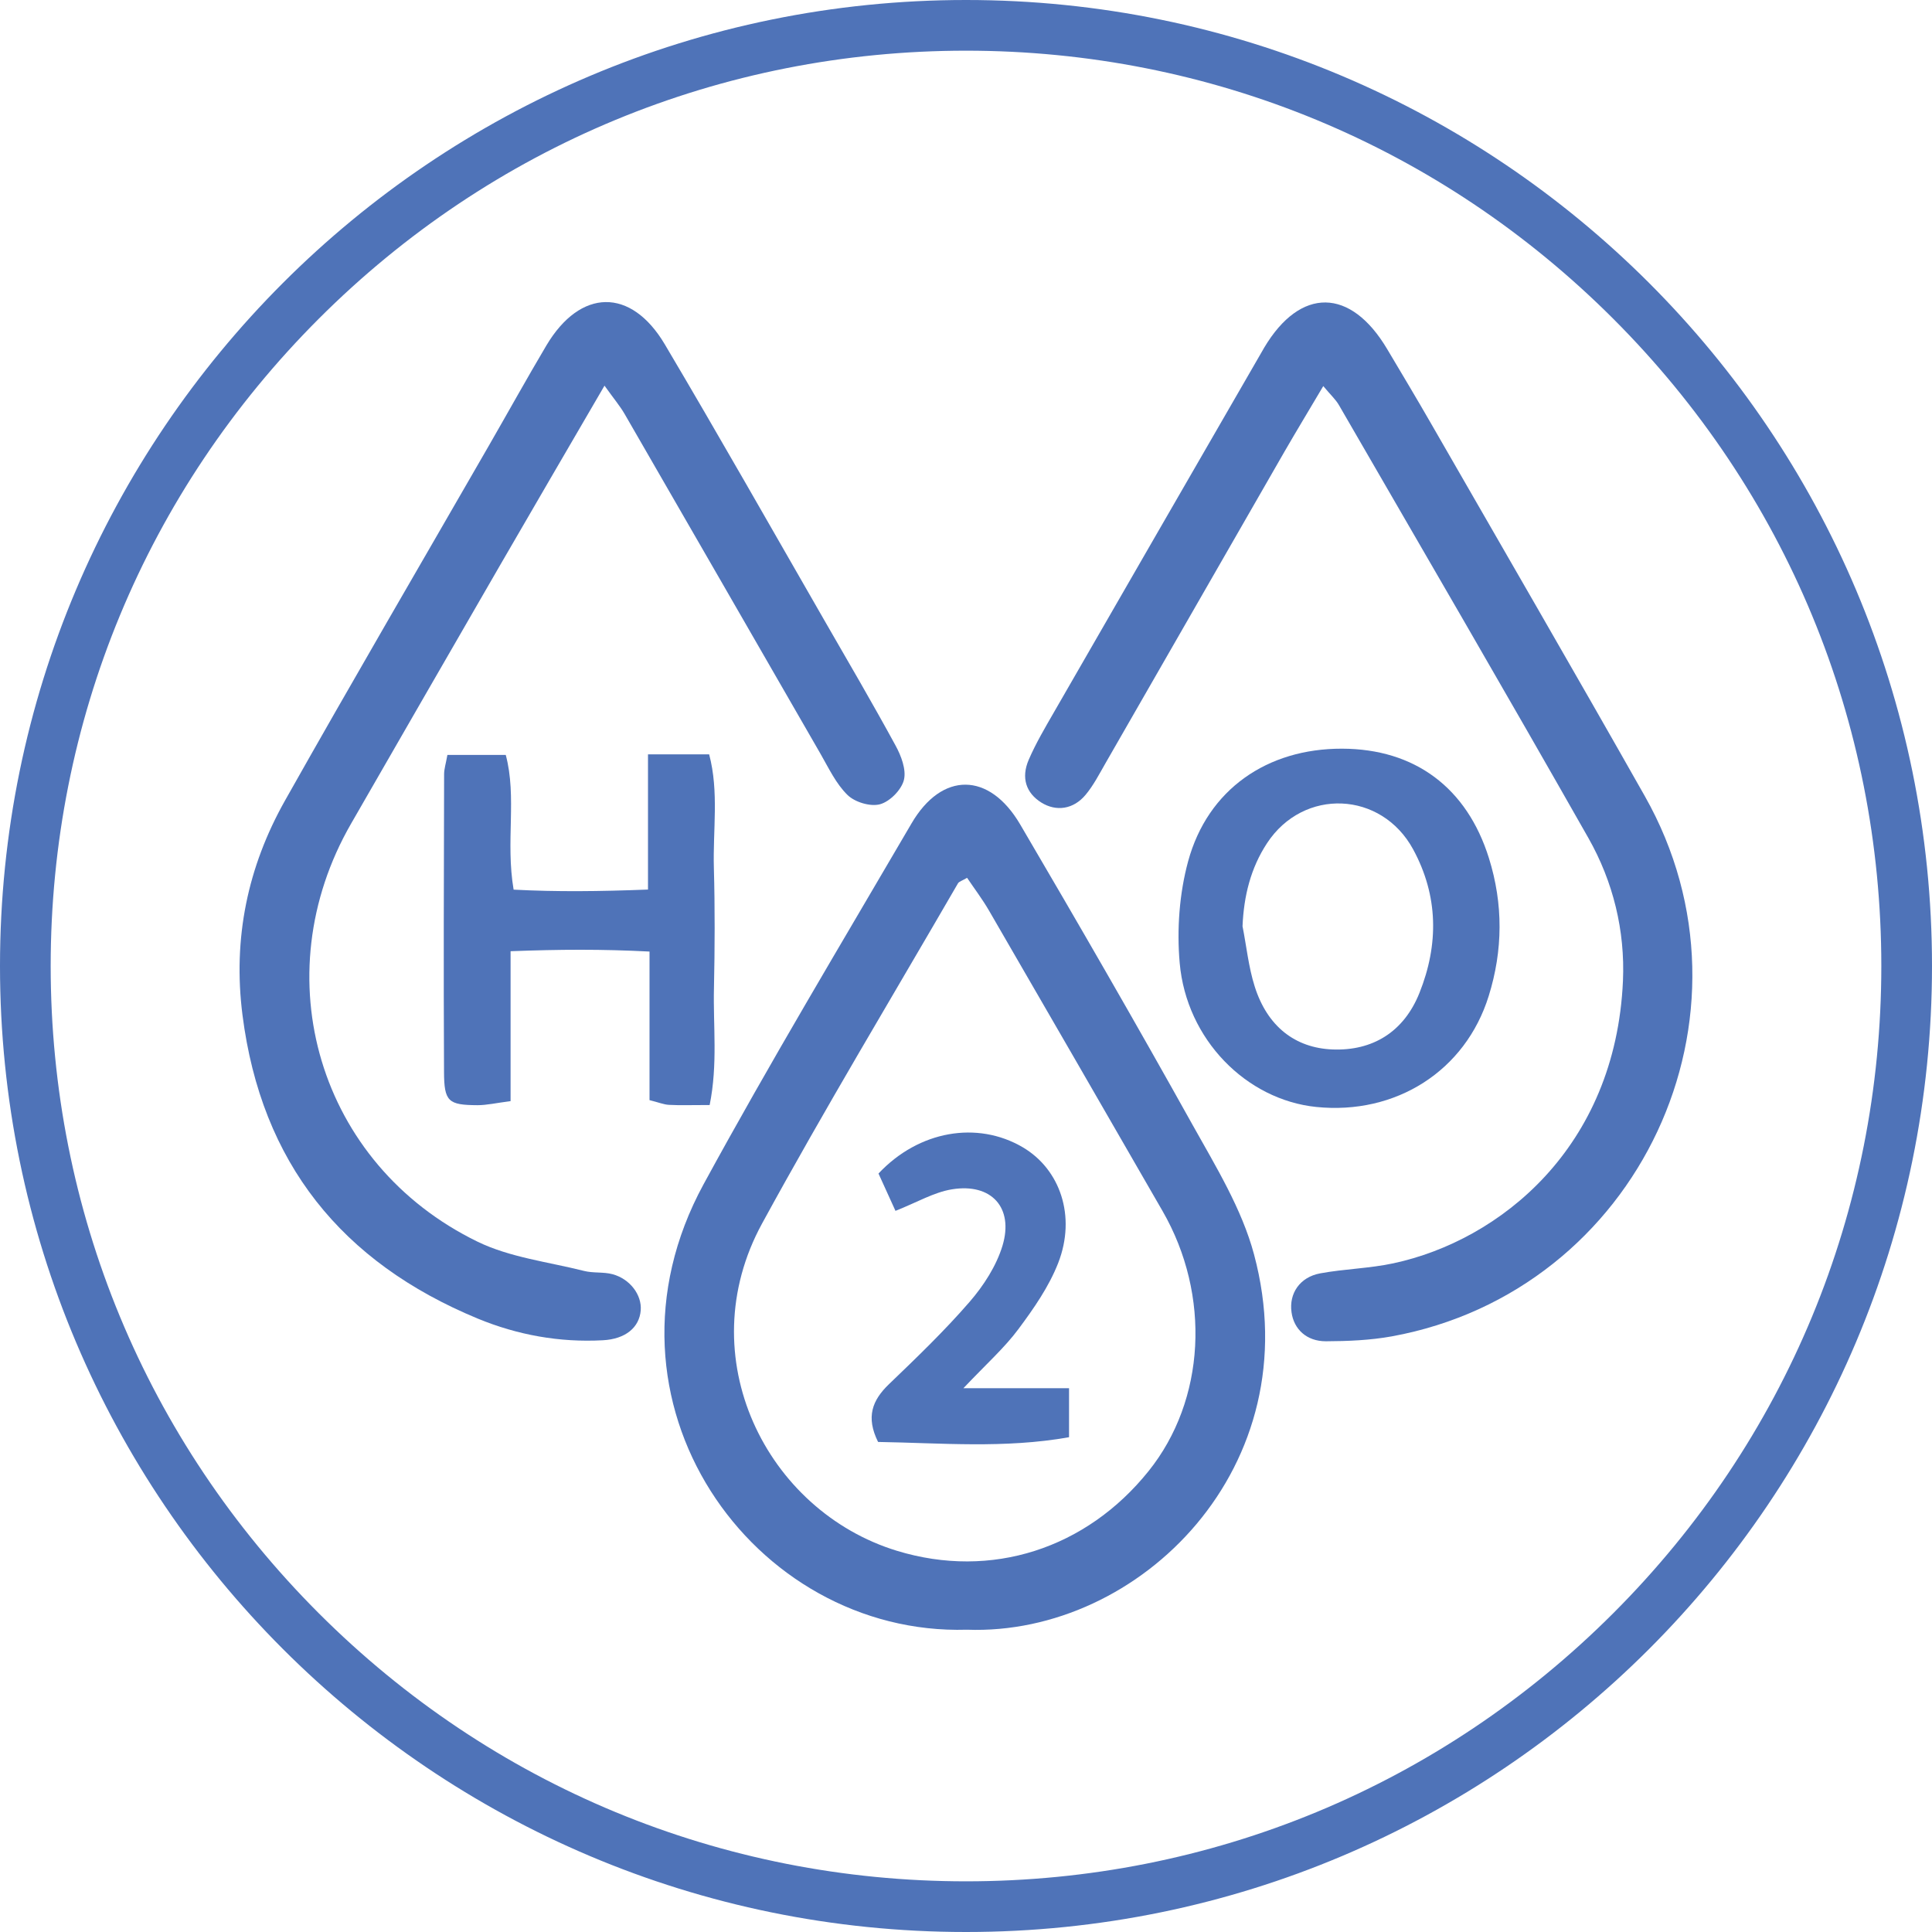
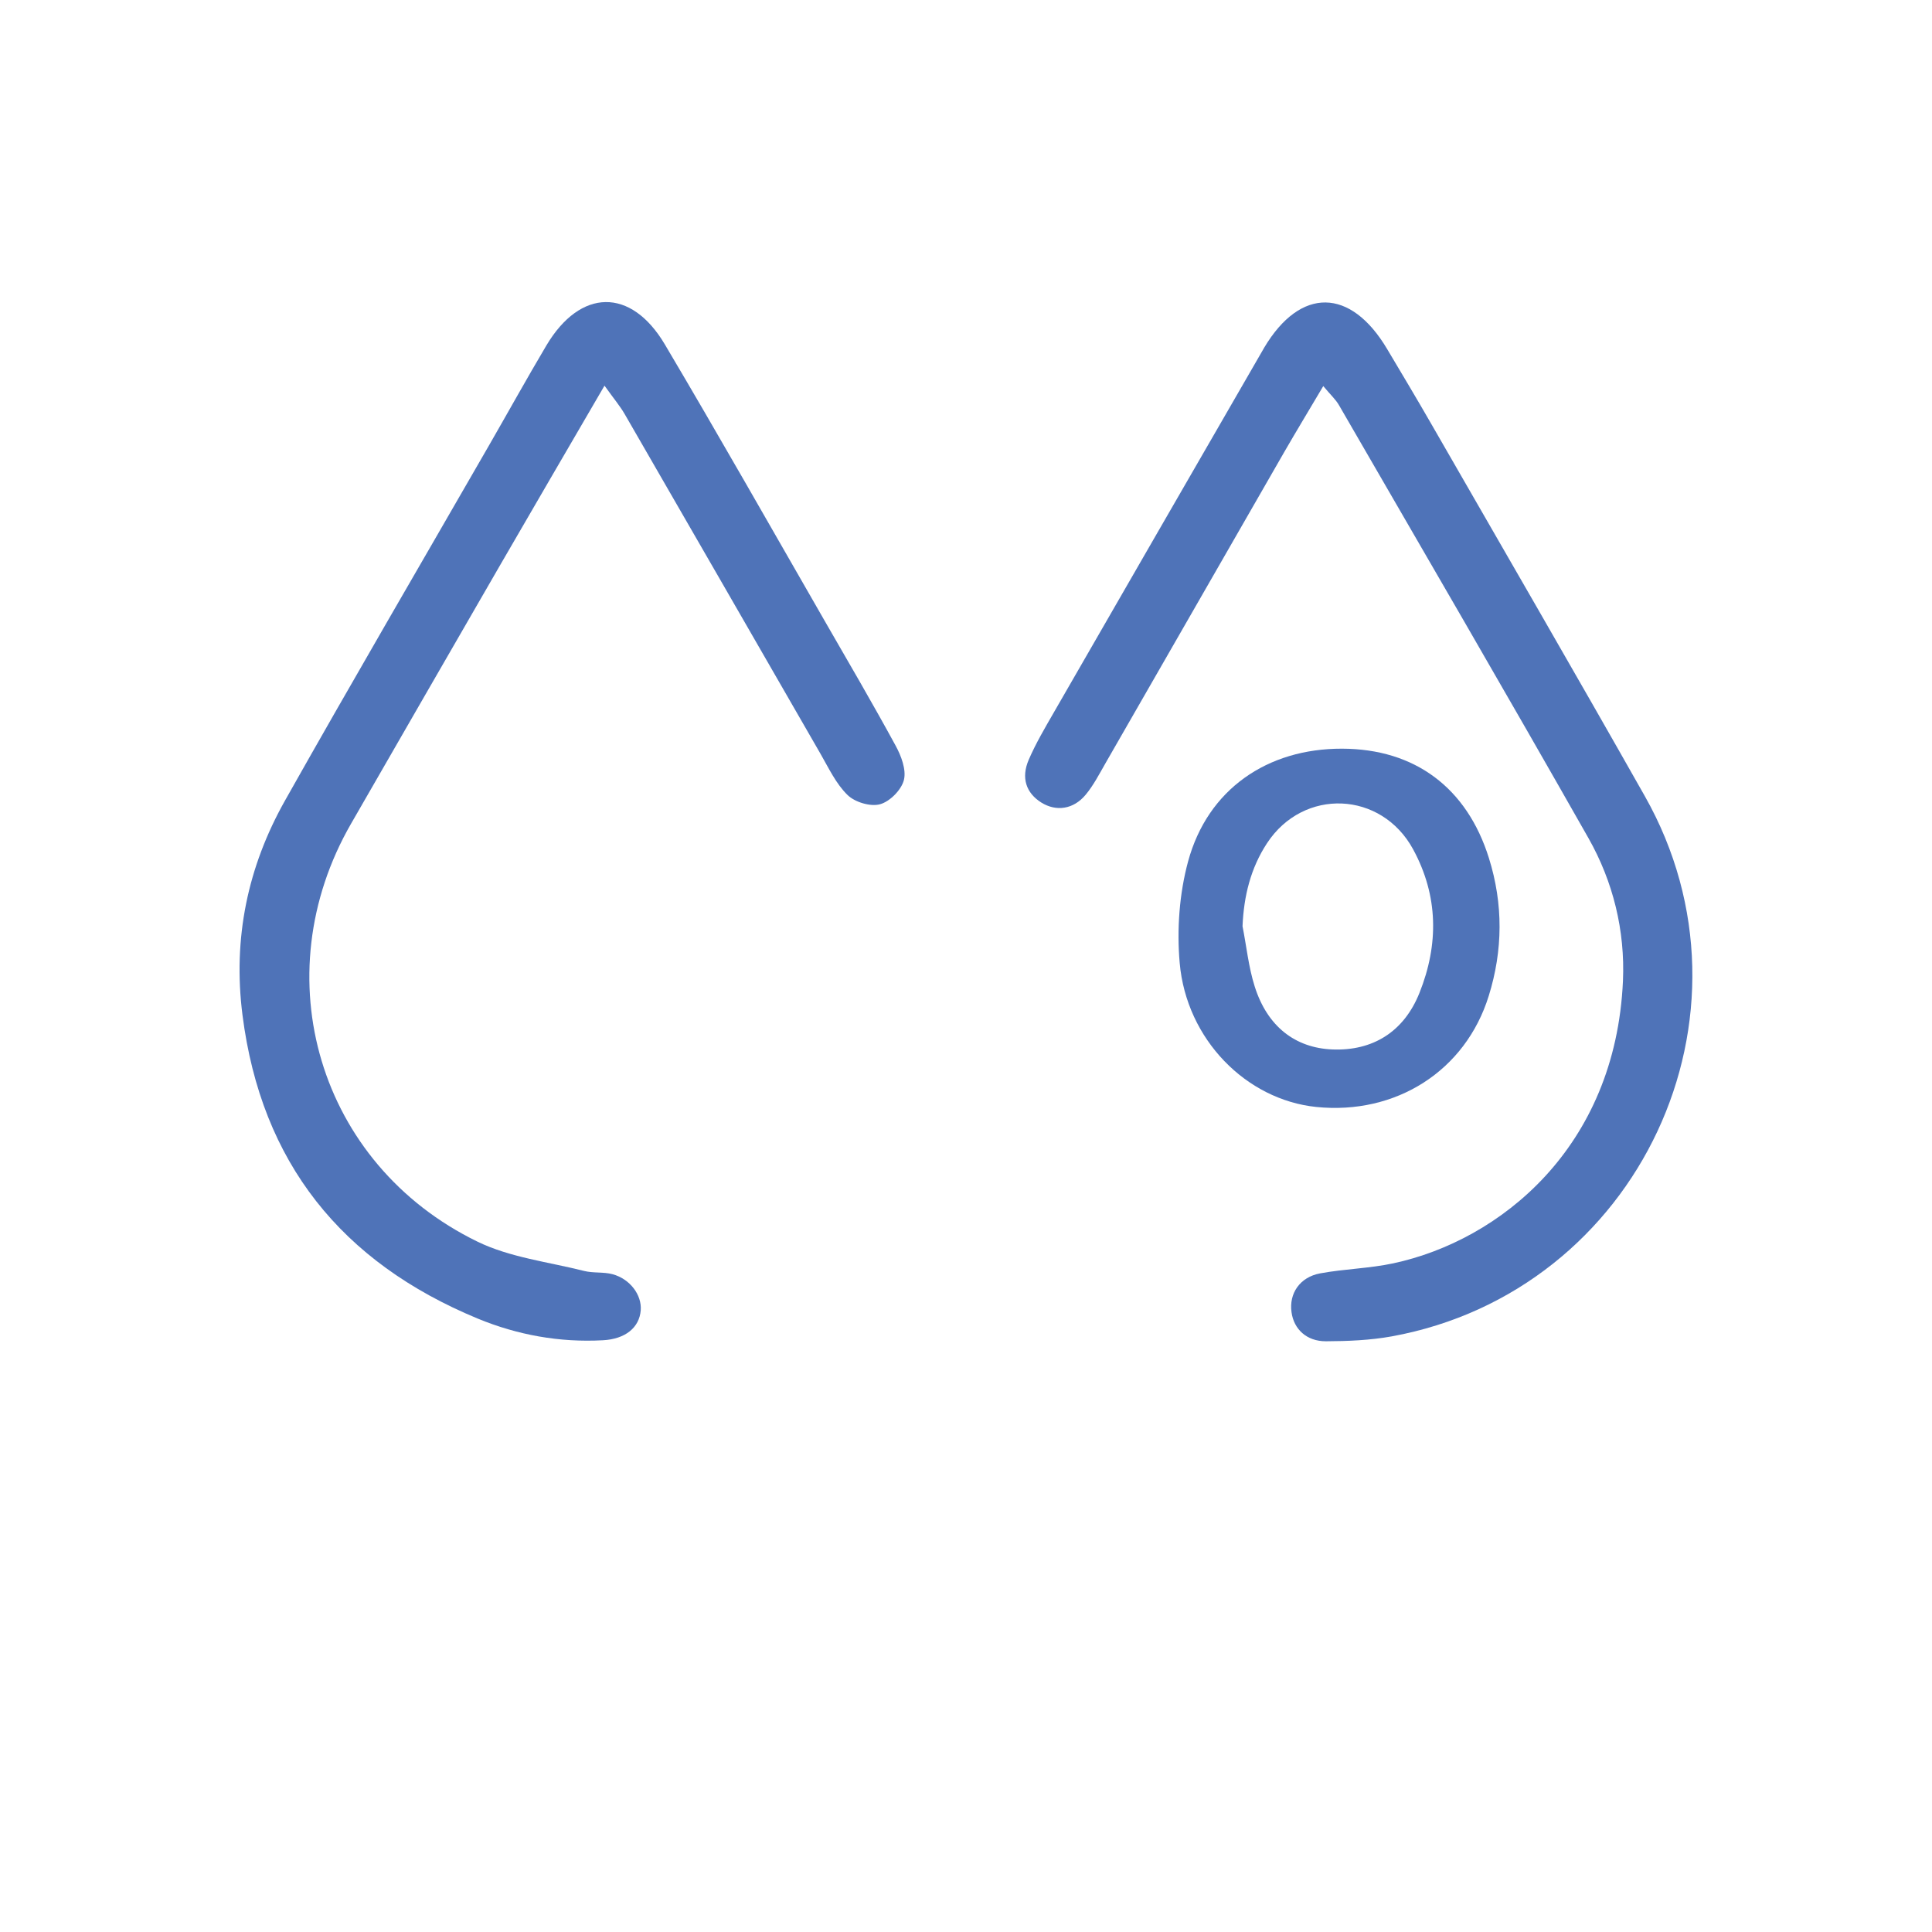
<svg xmlns="http://www.w3.org/2000/svg" version="1.1" id="图层_1" x="0px" y="0px" viewBox="0 0 228.74 228.74" style="enable-background:new 0 0 228.74 228.74;" xml:space="preserve">
  <style type="text/css">
	.st0{fill:#4F73B8;}
</style>
  <g>
    <g>
-       <path class="st0" d="M114.48,192.95c-25.36,0.75-45.18-27.02-31.18-52.74c7.86-14.43,16.33-28.53,24.62-42.72    c3.59-6.15,9.2-6.12,12.86,0.11c6.92,11.79,13.76,23.63,20.41,35.57c2.76,4.94,5.84,9.96,7.28,15.34    C155.2,173.6,134.96,193.7,114.48,192.95z M114.5,103.93c-0.58,0.34-0.96,0.43-1.09,0.67c-7.76,13.4-15.76,26.66-23.18,40.25    c-8.62,15.79,0.49,34.03,15.97,38.76c11.18,3.41,22.42-0.26,29.78-9.43c6.75-8.4,7.41-20.82,1.66-30.8    c-6.84-11.86-13.67-23.72-20.54-35.56C116.32,106.47,115.36,105.21,114.5,103.93z" />
      <path class="st0" d="M156.67,45.71c-1.68,2.84-3.17,5.3-4.61,7.79c-7.07,12.29-14.12,24.58-21.18,36.87    c-0.73,1.27-1.41,2.6-2.34,3.72c-1.45,1.75-3.5,2.02-5.25,0.93c-1.79-1.12-2.43-2.91-1.49-5.08c0.84-1.94,1.92-3.77,2.98-5.61    c8.21-14.26,16.43-28.51,24.66-42.76c0.08-0.14,0.16-0.28,0.24-0.42c4.29-7.19,10.23-7.11,14.56,0.19    c1.75,2.94,3.51,5.88,5.21,8.84c8.44,14.69,16.95,29.34,25.29,44.08c14.65,25.89-0.69,58.62-29.96,63.96    c-2.55,0.46-5.19,0.57-7.79,0.58c-2.3,0.01-3.81-1.44-4.08-3.44c-0.31-2.21,0.97-4.15,3.39-4.6c2.87-0.53,5.83-0.58,8.67-1.19    c12.58-2.7,26.3-13.66,27.18-33.44c0.26-5.95-1.16-11.74-4.09-16.91c-9.73-17.14-19.65-34.17-29.52-51.23    C158.15,47.3,157.54,46.76,156.67,45.71z" />
      <path class="st0" d="M71.57,45.66C67.17,53.22,63.15,60.1,59.16,67c-5.88,10.16-11.73,20.34-17.59,30.51    c-10.43,18.1-3.85,40.33,14.95,49.49c3.86,1.88,8.38,2.4,12.62,3.47c1.09,0.28,2.3,0.1,3.38,0.39c2.08,0.56,3.48,2.46,3.34,4.27    c-0.16,2.05-1.82,3.41-4.48,3.55c-5.13,0.28-10.11-0.62-14.83-2.57c-16.09-6.66-25.61-18.43-27.84-35.93    c-1.16-9.08,0.61-17.55,5.04-25.41c7.92-14.06,16.07-28,24.12-41.99c2.28-3.96,4.49-7.95,6.82-11.88    c4.02-6.76,10.01-6.89,14.02-0.13c6.4,10.8,12.59,21.72,18.85,32.6c2.85,4.94,5.73,9.87,8.46,14.88c0.67,1.22,1.3,2.87,1,4.09    c-0.29,1.17-1.66,2.56-2.83,2.88c-1.13,0.31-2.97-0.24-3.84-1.09c-1.36-1.32-2.23-3.18-3.2-4.87    C89.42,75.85,81.7,62.42,73.95,49.01C73.4,48.06,72.67,47.2,71.57,45.66z" />
-       <path class="st0" d="M84.02,130.83c-2.22,0-3.52,0.05-4.81-0.02c-0.62-0.03-1.23-0.29-2.31-0.56c0-5.67,0-11.31,0-17.59    c-5.58-0.29-10.68-0.26-16.45-0.04c0,6.06,0,11.83,0,17.75c-1.72,0.22-2.82,0.48-3.92,0.48c-3.46-0.02-3.95-0.42-3.96-3.97    c-0.06-11.74-0.02-23.48,0.01-35.22c0-0.63,0.21-1.25,0.39-2.28c2.22,0,4.4,0,6.91,0c1.34,5.01-0.04,10.26,0.93,15.95    c5.08,0.27,10.18,0.21,15.91-0.01c0-5.44,0-10.57,0-16.01c2.65,0,4.68,0,7.24,0c1.18,4.44,0.43,9,0.56,13.47    c0.13,4.73,0.11,9.46,0.01,14.19C84.42,121.44,85,125.98,84.02,130.83z" />
      <path class="st0" d="M158.89,88.64c8.64,0.02,14.79,4.64,17.39,12.95c1.71,5.46,1.66,10.93-0.02,16.32    c-2.76,8.89-11,14.11-20.42,13.15c-8.28-0.85-15.37-7.98-16.17-17.05c-0.35-3.97-0.04-8.21,1-12.04    C142.99,93.46,150.03,88.62,158.89,88.64z M147.11,109.66c0.47,2.38,0.71,4.83,1.44,7.13c1.5,4.75,4.8,7.28,9.2,7.46    c4.76,0.19,8.46-2.07,10.31-6.7c2.29-5.73,2.24-11.48-0.75-16.99c-3.76-6.92-12.98-7.31-17.3-0.73    C148.08,102.77,147.26,106.08,147.11,109.66z" />
-       <path class="st0" d="M114.06,164.36c4.78,0,8.48,0,12.51,0c0,2.08,0,3.77,0,5.8c-7.63,1.36-15.18,0.68-22.61,0.56    c-1.46-2.94-0.7-4.93,1.29-6.84c3.28-3.15,6.58-6.32,9.55-9.75c1.66-1.92,3.16-4.24,3.89-6.64c1.36-4.52-1.32-7.44-5.98-6.68    c-2.15,0.35-4.15,1.55-6.69,2.55c-0.67-1.48-1.38-3.02-2.01-4.42c4.79-5.1,11.71-6.25,17.06-3.12c4.44,2.6,6.37,8.17,4.22,13.7    c-1.1,2.82-2.91,5.42-4.73,7.86C118.93,159.57,116.85,161.42,114.06,164.36z" />
    </g>
    <g>
-       <path class="st0" d="M114.37,6c28.95,0,56.16,11.27,76.63,31.74c20.47,20.47,31.74,47.68,31.74,76.63S211.47,170.53,191,191    c-20.47,20.47-47.68,31.74-76.63,31.74c-28.95,0-56.16-11.27-76.63-31.74C17.27,170.53,6,143.32,6,114.37s11.27-56.16,31.74-76.63    C58.21,17.27,85.42,6,114.37,6 M114.37,0C51.21,0,0,51.21,0,114.37s51.21,114.37,114.37,114.37s114.37-51.21,114.37-114.37    S177.54,0,114.37,0L114.37,0z" />
-     </g>
+       </g>
  </g>
</svg>